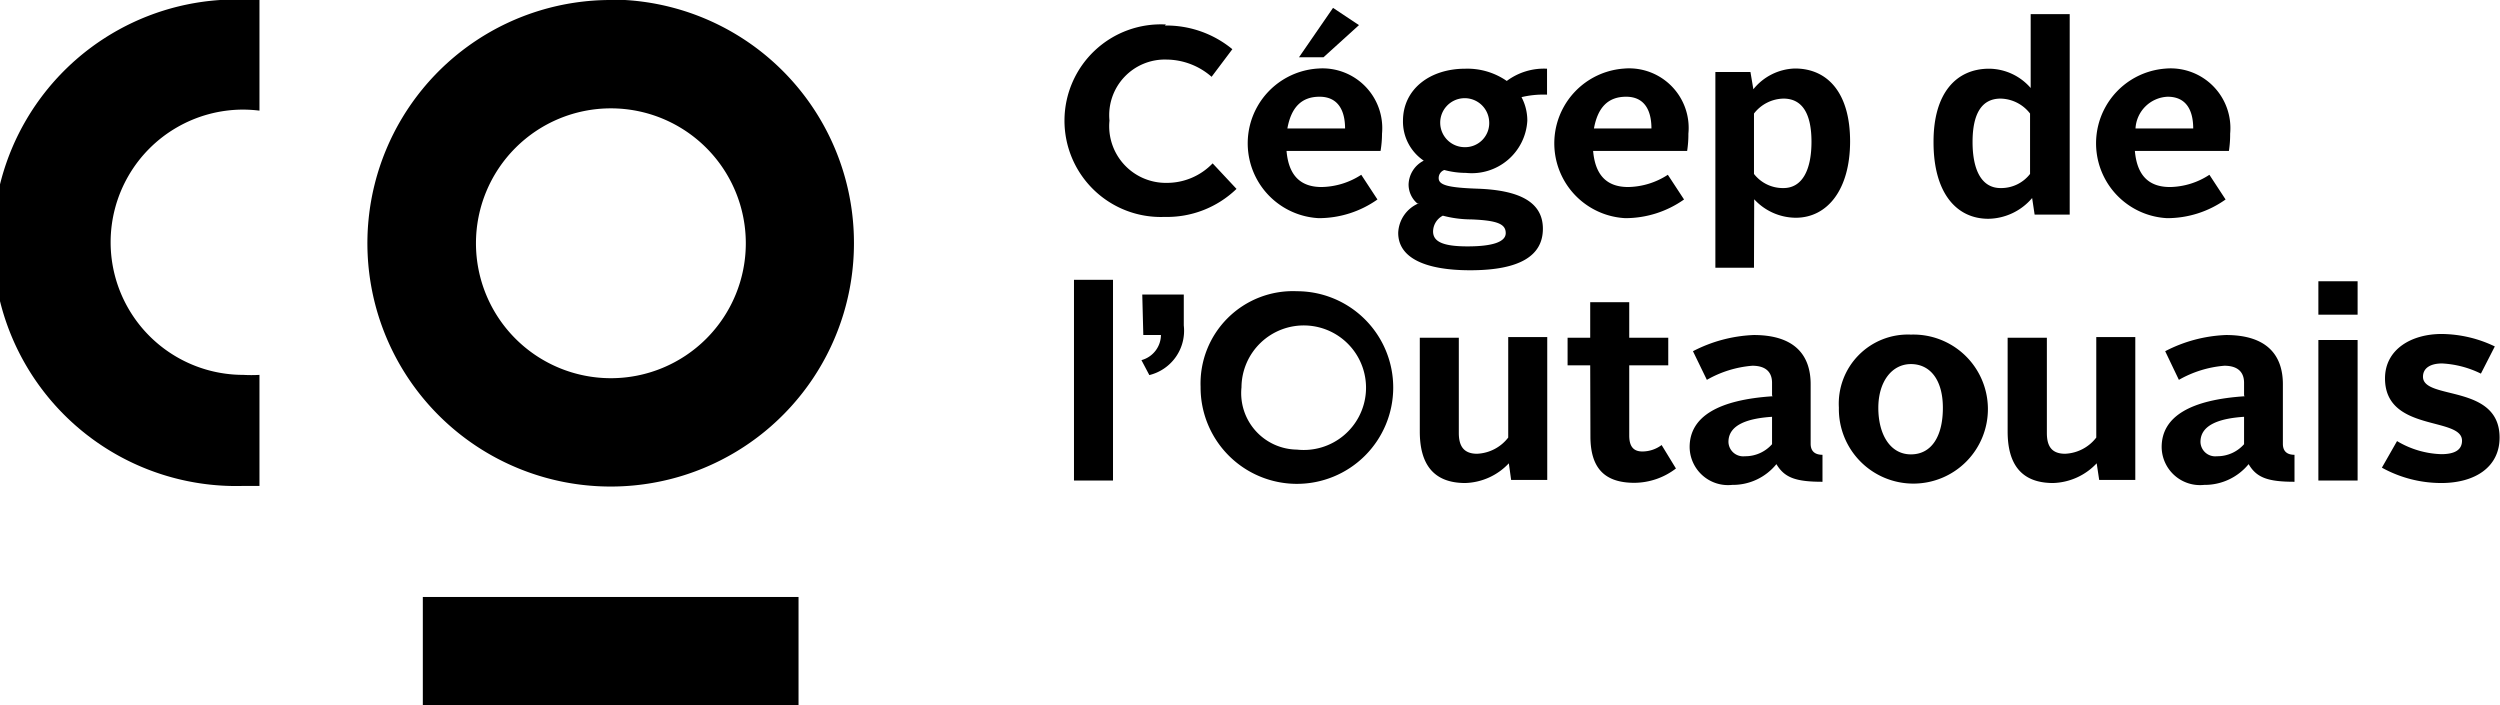
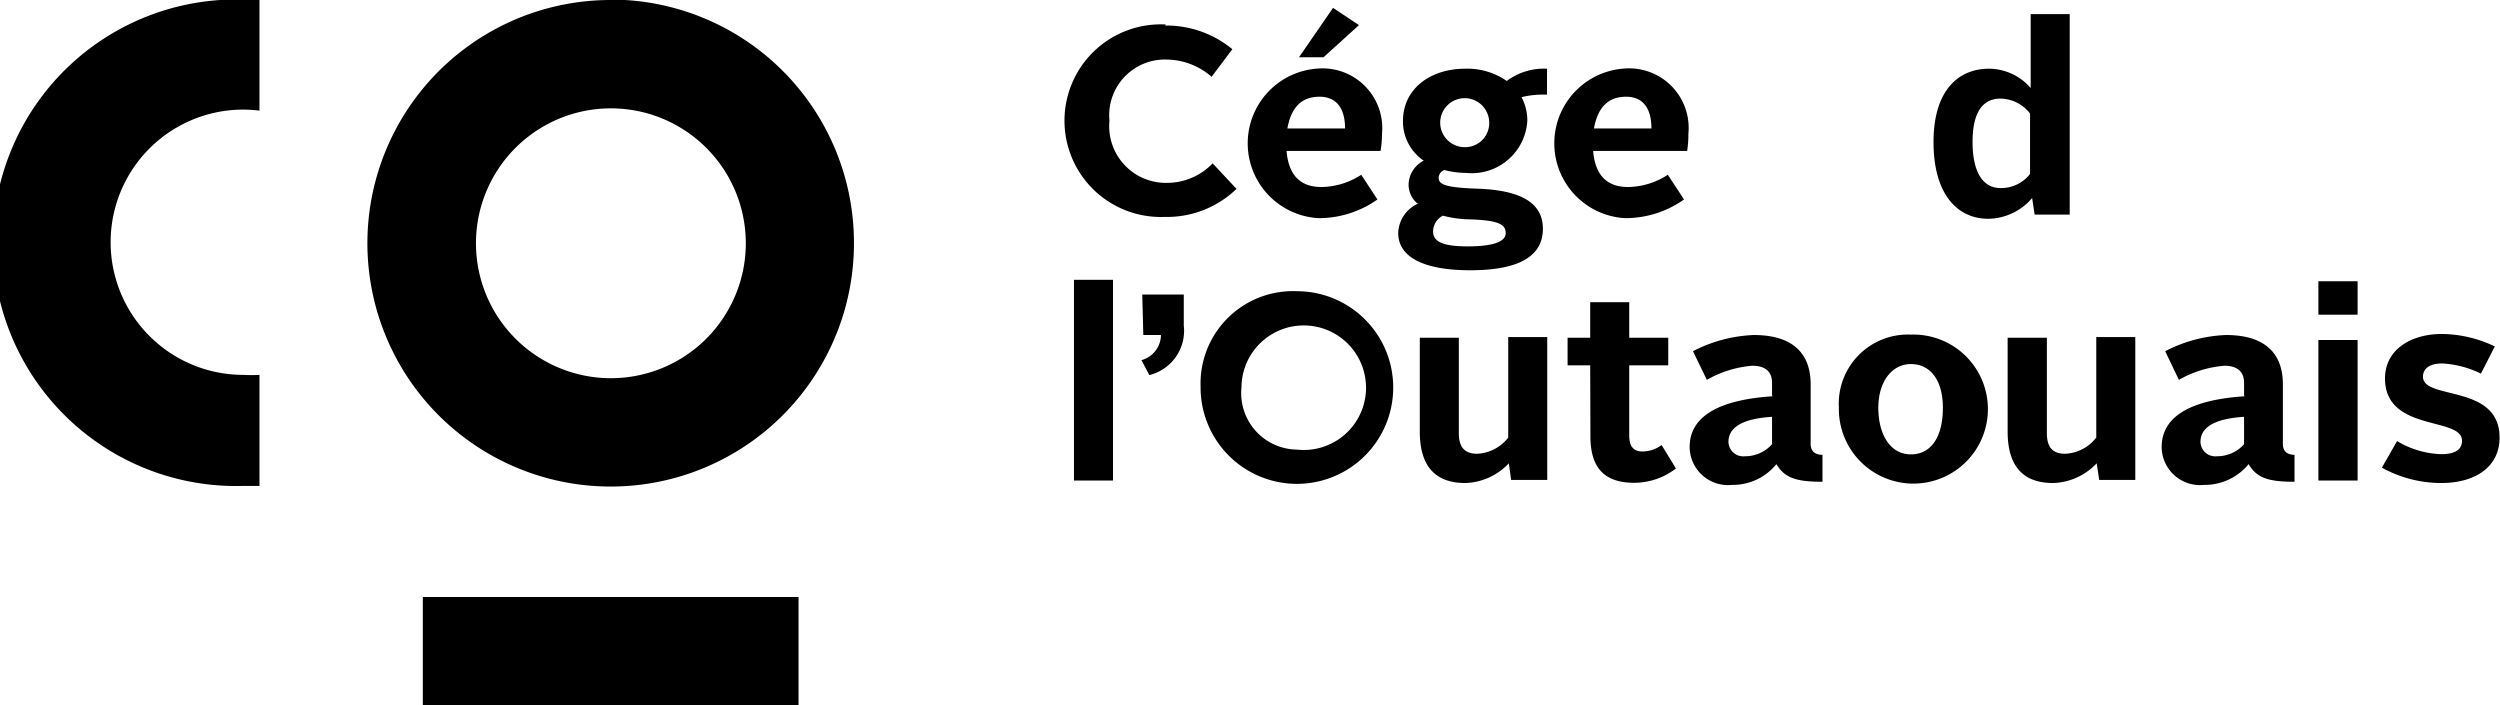
<svg xmlns="http://www.w3.org/2000/svg" id="Layer_1" data-name="Layer 1" viewBox="0 0 120.44 33.98">
  <defs>
    <style>.cls-1{fill:none;}.cls-2{clip-path:url(#clip-path);}.cls-3{fill:#000;}</style>
    <clipPath id="clip-path" transform="translate(-630.78 -219.02)">
      <rect class="cls-1" x="614.78" y="126.65" width="136.44" height="515.7" />
    </clipPath>
  </defs>
  <title>logo_footer</title>
  <g class="cls-2">
    <path class="cls-3" d="M643.28,237.08a6.81,6.81,0,0,1-.78,0,6.39,6.39,0,1,1,0-12.78,6.81,6.81,0,0,1,.78.05v-5.35l-.78,0a11.72,11.72,0,1,0,0,23.43q.39,0,.78,0Z" transform="translate(-630.78 -219.02)" />
  </g>
  <rect class="cls-3" x="20.37" y="28.76" width="18.1" height="5.22" />
  <g class="cls-2">
    <path class="cls-3" d="M660.21,237.24a6.5,6.5,0,1,1,6.5-6.5,6.5,6.5,0,0,1-6.5,6.5m0-18.22a11.72,11.72,0,1,0,11.71,11.72A11.72,11.72,0,0,0,660.21,219" transform="translate(-630.78 -219.02)" />
    <path class="cls-3" d="M686.9,220.25a5,5,0,0,1,3.25,1.14l-1,1.33a3.33,3.33,0,0,0-2.16-.83,2.68,2.68,0,0,0-2.76,2.94,2.73,2.73,0,0,0,2.76,3,3.05,3.05,0,0,0,2.21-.94l1.15,1.23a4.82,4.82,0,0,1-3.47,1.35,4.64,4.64,0,1,1,.07-9.27" transform="translate(-630.78 -219.02)" />
    <path class="cls-3" d="M695,219.4l1.25.83-1.71,1.55h-1.18Zm-2.2,5.81h2.78c0-.87-.34-1.53-1.23-1.53s-1.37.54-1.55,1.53m1.5-2.89a2.88,2.88,0,0,1,3.06,3.14,5.15,5.15,0,0,1-.07.83h-4.53c.1,1.16.65,1.74,1.69,1.74a3.61,3.61,0,0,0,1.91-.59l.78,1.19a4.9,4.9,0,0,1-2.83.9,3.61,3.61,0,0,1,0-7.21" transform="translate(-630.78 -219.02)" />
    <path class="cls-3" d="M702.52,224.84a1.18,1.18,0,1,0-1.18,1.27,1.16,1.16,0,0,0,1.18-1.27m-2.23,4.57a.87.87,0,0,0-.47.76c0,.49.47.72,1.66.72s1.84-.21,1.84-.64-.38-.61-1.66-.66a5.42,5.42,0,0,1-1.37-.18m-1.23-.59a1.2,1.2,0,0,1-.42-.92,1.33,1.33,0,0,1,.73-1.14,2.27,2.27,0,0,1-1-1.92c0-1.51,1.28-2.51,3-2.51a3.33,3.33,0,0,1,2,.59,3,3,0,0,1,1.94-.59v1.25a4.54,4.54,0,0,0-1.23.12,2.4,2.4,0,0,1,.28,1.14,2.68,2.68,0,0,1-2.95,2.51,4.09,4.09,0,0,1-1.05-.14.41.41,0,0,0-.27.39c0,.33.43.46,1.87.51,2,.07,3.15.63,3.15,1.93s-1.11,2-3.5,2c-2.18,0-3.47-.6-3.47-1.8a1.61,1.61,0,0,1,1-1.43" transform="translate(-630.78 -219.02)" />
    <path class="cls-3" d="M707.57,225.21h2.77c0-.87-.33-1.53-1.22-1.53s-1.37.54-1.55,1.53m1.49-2.89a2.87,2.87,0,0,1,3.06,3.14,5.21,5.21,0,0,1-.06.83h-4.53c.1,1.16.65,1.74,1.69,1.74a3.61,3.61,0,0,0,1.91-.59l.78,1.19a4.9,4.9,0,0,1-2.83.9,3.61,3.61,0,0,1,0-7.21" transform="translate(-630.78 -219.02)" />
-     <path class="cls-3" d="M716.7,228.08c.91,0,1.35-.88,1.35-2.23s-.44-2.08-1.35-2.08a1.84,1.84,0,0,0-1.42.72v2.91a1.76,1.76,0,0,0,1.42.68m-1.42,3.84h-1.86v-9.43h1.69l.14.83a2.67,2.67,0,0,1,2-1c1.59,0,2.66,1.19,2.66,3.51s-1.09,3.68-2.62,3.68a2.74,2.74,0,0,1-2-.89Z" transform="translate(-630.78 -219.02)" />
    <path class="cls-3" d="M728.58,227.4v-2.91a1.84,1.84,0,0,0-1.42-.72c-.91,0-1.35.73-1.35,2.09s.44,2.22,1.35,2.22a1.76,1.76,0,0,0,1.42-.68m-4.65-1.56c0-2.32,1.08-3.51,2.68-3.51a2.68,2.68,0,0,1,2,.93V219.7h1.88v9.66H728.8l-.12-.8a2.82,2.82,0,0,1-2.11,1c-1.55,0-2.64-1.26-2.64-3.68" transform="translate(-630.78 -219.02)" />
-     <path class="cls-3" d="M733.66,225.21h2.78c0-.87-.33-1.53-1.23-1.53a1.62,1.62,0,0,0-1.55,1.53m1.5-2.89a2.88,2.88,0,0,1,3.06,3.14,5.21,5.21,0,0,1-.06.83h-4.53c.1,1.16.65,1.74,1.69,1.74a3.55,3.55,0,0,0,1.9-.59l.78,1.19a4.85,4.85,0,0,1-2.82.9,3.61,3.61,0,0,1,0-7.21" transform="translate(-630.78 -219.02)" />
  </g>
  <rect class="cls-3" x="51.74" y="13.48" width="1.88" height="9.67" />
  <g class="cls-2">
    <path class="cls-3" d="M685.81,233.21h2v1.49a2.2,2.2,0,0,1-1.66,2.39l-.38-.72a1.27,1.27,0,0,0,.94-1.21h-.85Z" transform="translate(-630.78 -219.02)" />
    <path class="cls-3" d="M693.26,240.68a3,3,0,1,0-2.67-3,2.72,2.72,0,0,0,2.67,3m0-7.63a4.64,4.64,0,1,1-4.64,4.61,4.45,4.45,0,0,1,4.64-4.61" transform="translate(-630.78 -219.02)" />
    <path class="cls-3" d="M699.18,235.29h1.88v4.59c0,.61.22,1,.88,1a2,2,0,0,0,1.5-.78v-4.84h1.88v6.88h-1.74l-.11-.8a3,3,0,0,1-2.1.95c-1.55,0-2.19-.93-2.19-2.48Z" transform="translate(-630.78 -219.02)" />
    <path class="cls-3" d="M707.39,236.62H706.3v-1.33h1.09v-1.71h1.88v1.71h1.88v1.33h-1.88V240c0,.51.19.77.63.77a1.55,1.55,0,0,0,.93-.31l.69,1.13a3.32,3.32,0,0,1-2,.69c-1.43,0-2.12-.7-2.12-2.24Z" transform="translate(-630.78 -219.02)" />
    <path class="cls-3" d="M714.84,241a1.72,1.72,0,0,0,1.31-.58v-1.32c-1.07.07-2.1.34-2.1,1.21a.71.71,0,0,0,.79.69m1.31-2.93v-.61c0-.51-.3-.82-.95-.82a5.24,5.24,0,0,0-2.19.68l-.67-1.38a6.93,6.93,0,0,1,2.93-.78c2,0,2.74,1,2.74,2.37v2.87c0,.37.22.53.57.53v1.3c-1.3,0-1.83-.2-2.22-.85a2.7,2.7,0,0,1-2.13,1,1.85,1.85,0,0,1-2.05-1.82c0-1.49,1.42-2.28,4-2.45" transform="translate(-630.78 -219.02)" />
    <path class="cls-3" d="M722.84,240.91c1,0,1.54-.88,1.54-2.24s-.62-2.11-1.54-2.11-1.57.85-1.57,2.11.56,2.24,1.57,2.24m0-5.77a3.59,3.59,0,1,1-3.47,3.52,3.33,3.33,0,0,1,3.47-3.52" transform="translate(-630.78 -219.02)" />
    <path class="cls-3" d="M727.5,235.29h1.89v4.59c0,.61.21,1,.88,1a2,2,0,0,0,1.5-.78v-4.84h1.88v6.88h-1.74l-.12-.8a3,3,0,0,1-2.1.95c-1.55,0-2.19-.93-2.19-2.48Z" transform="translate(-630.78 -219.02)" />
    <path class="cls-3" d="M737.58,241a1.72,1.72,0,0,0,1.31-.58v-1.32c-1.07.07-2.1.34-2.1,1.21a.71.71,0,0,0,.79.69m1.31-2.93v-.61c0-.51-.3-.82-.95-.82a5.28,5.28,0,0,0-2.19.68l-.66-1.38a6.9,6.9,0,0,1,2.93-.78c2,0,2.74,1,2.74,2.37v2.87c0,.37.21.53.56.53v1.3c-1.29,0-1.83-.2-2.21-.85a2.73,2.73,0,0,1-2.14,1,1.85,1.85,0,0,1-2.05-1.82c0-1.49,1.42-2.28,4-2.45" transform="translate(-630.78 -219.02)" />
  </g>
  <path class="cls-3" d="M742.47,235.4h1.89v6.77h-1.89Zm0-2.83h1.89v1.61h-1.89Z" transform="translate(-630.78 -219.02)" />
  <g class="cls-2">
    <path class="cls-3" d="M746.26,240.27a4.41,4.41,0,0,0,2.13.63c.64,0,1-.2,1-.65,0-1.17-3.71-.4-3.71-3,0-1.4,1.27-2.14,2.73-2.14a6,6,0,0,1,2.56.6l-.67,1.31a4.77,4.77,0,0,0-1.87-.49c-.56,0-.92.22-.92.64,0,1.14,3.69.33,3.69,2.93,0,1.42-1.18,2.19-2.81,2.19a5.91,5.91,0,0,1-2.86-.74Z" transform="translate(-630.78 -219.02)" />
  </g>
</svg>